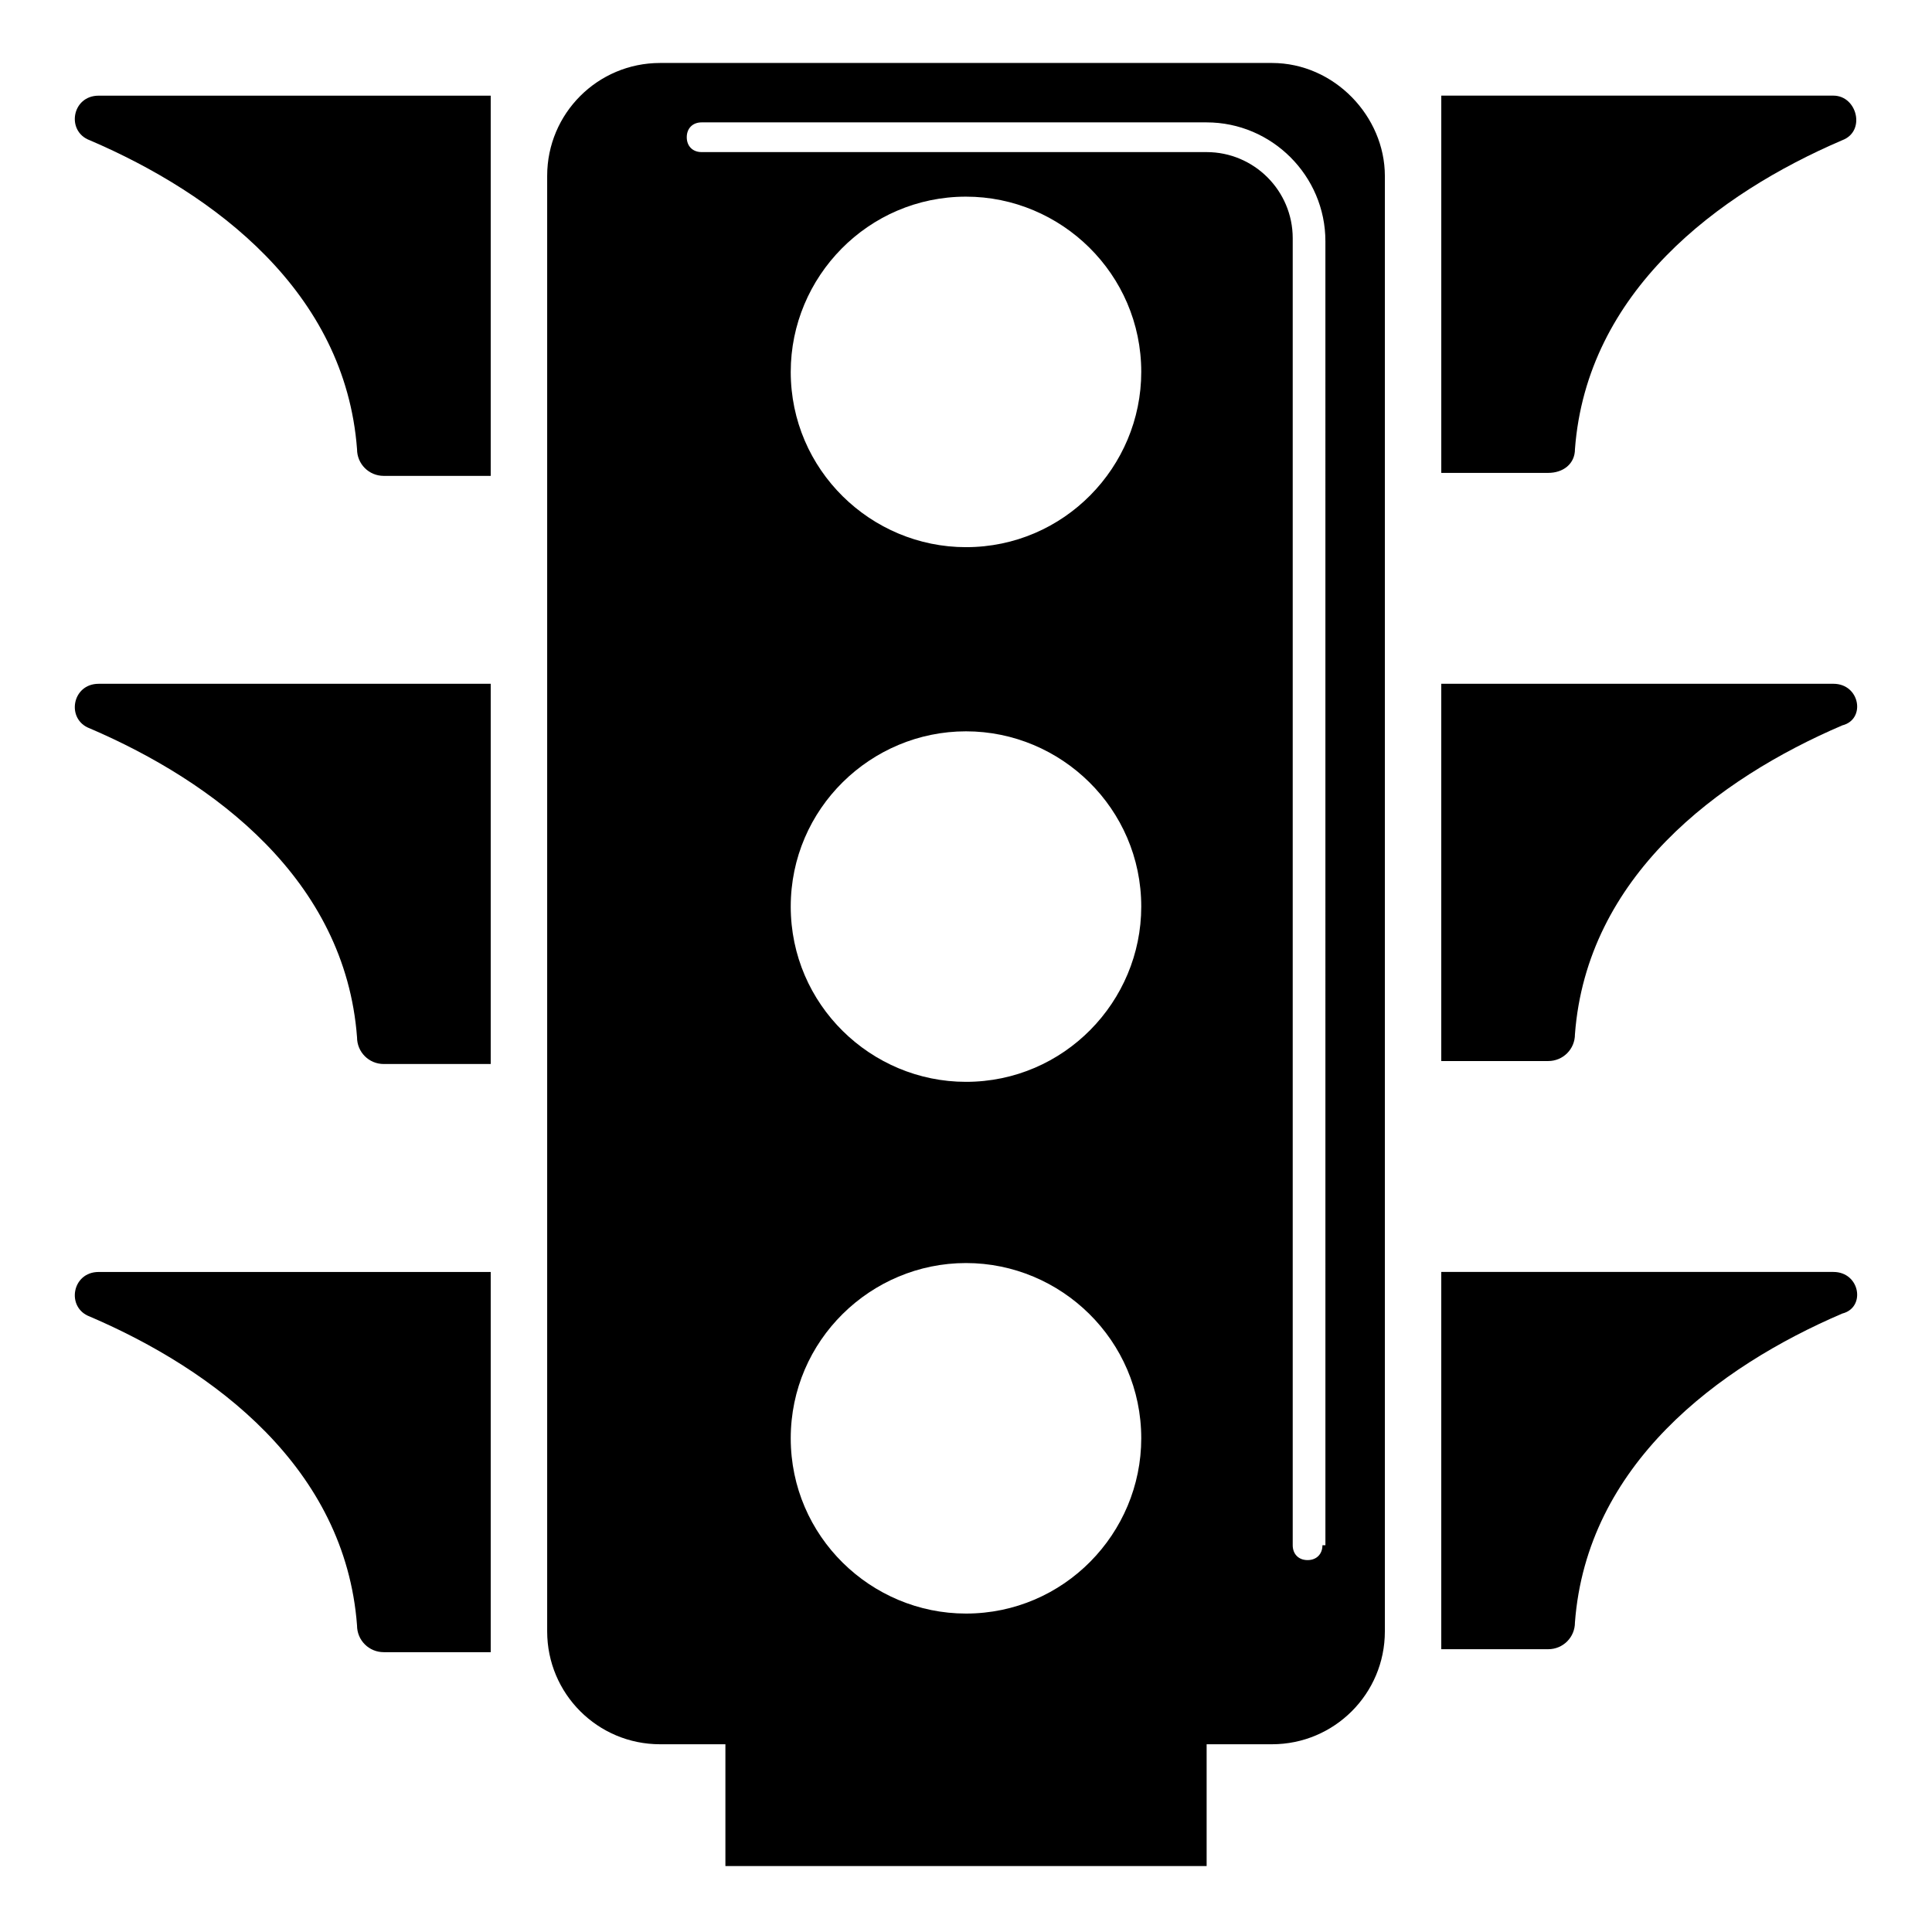
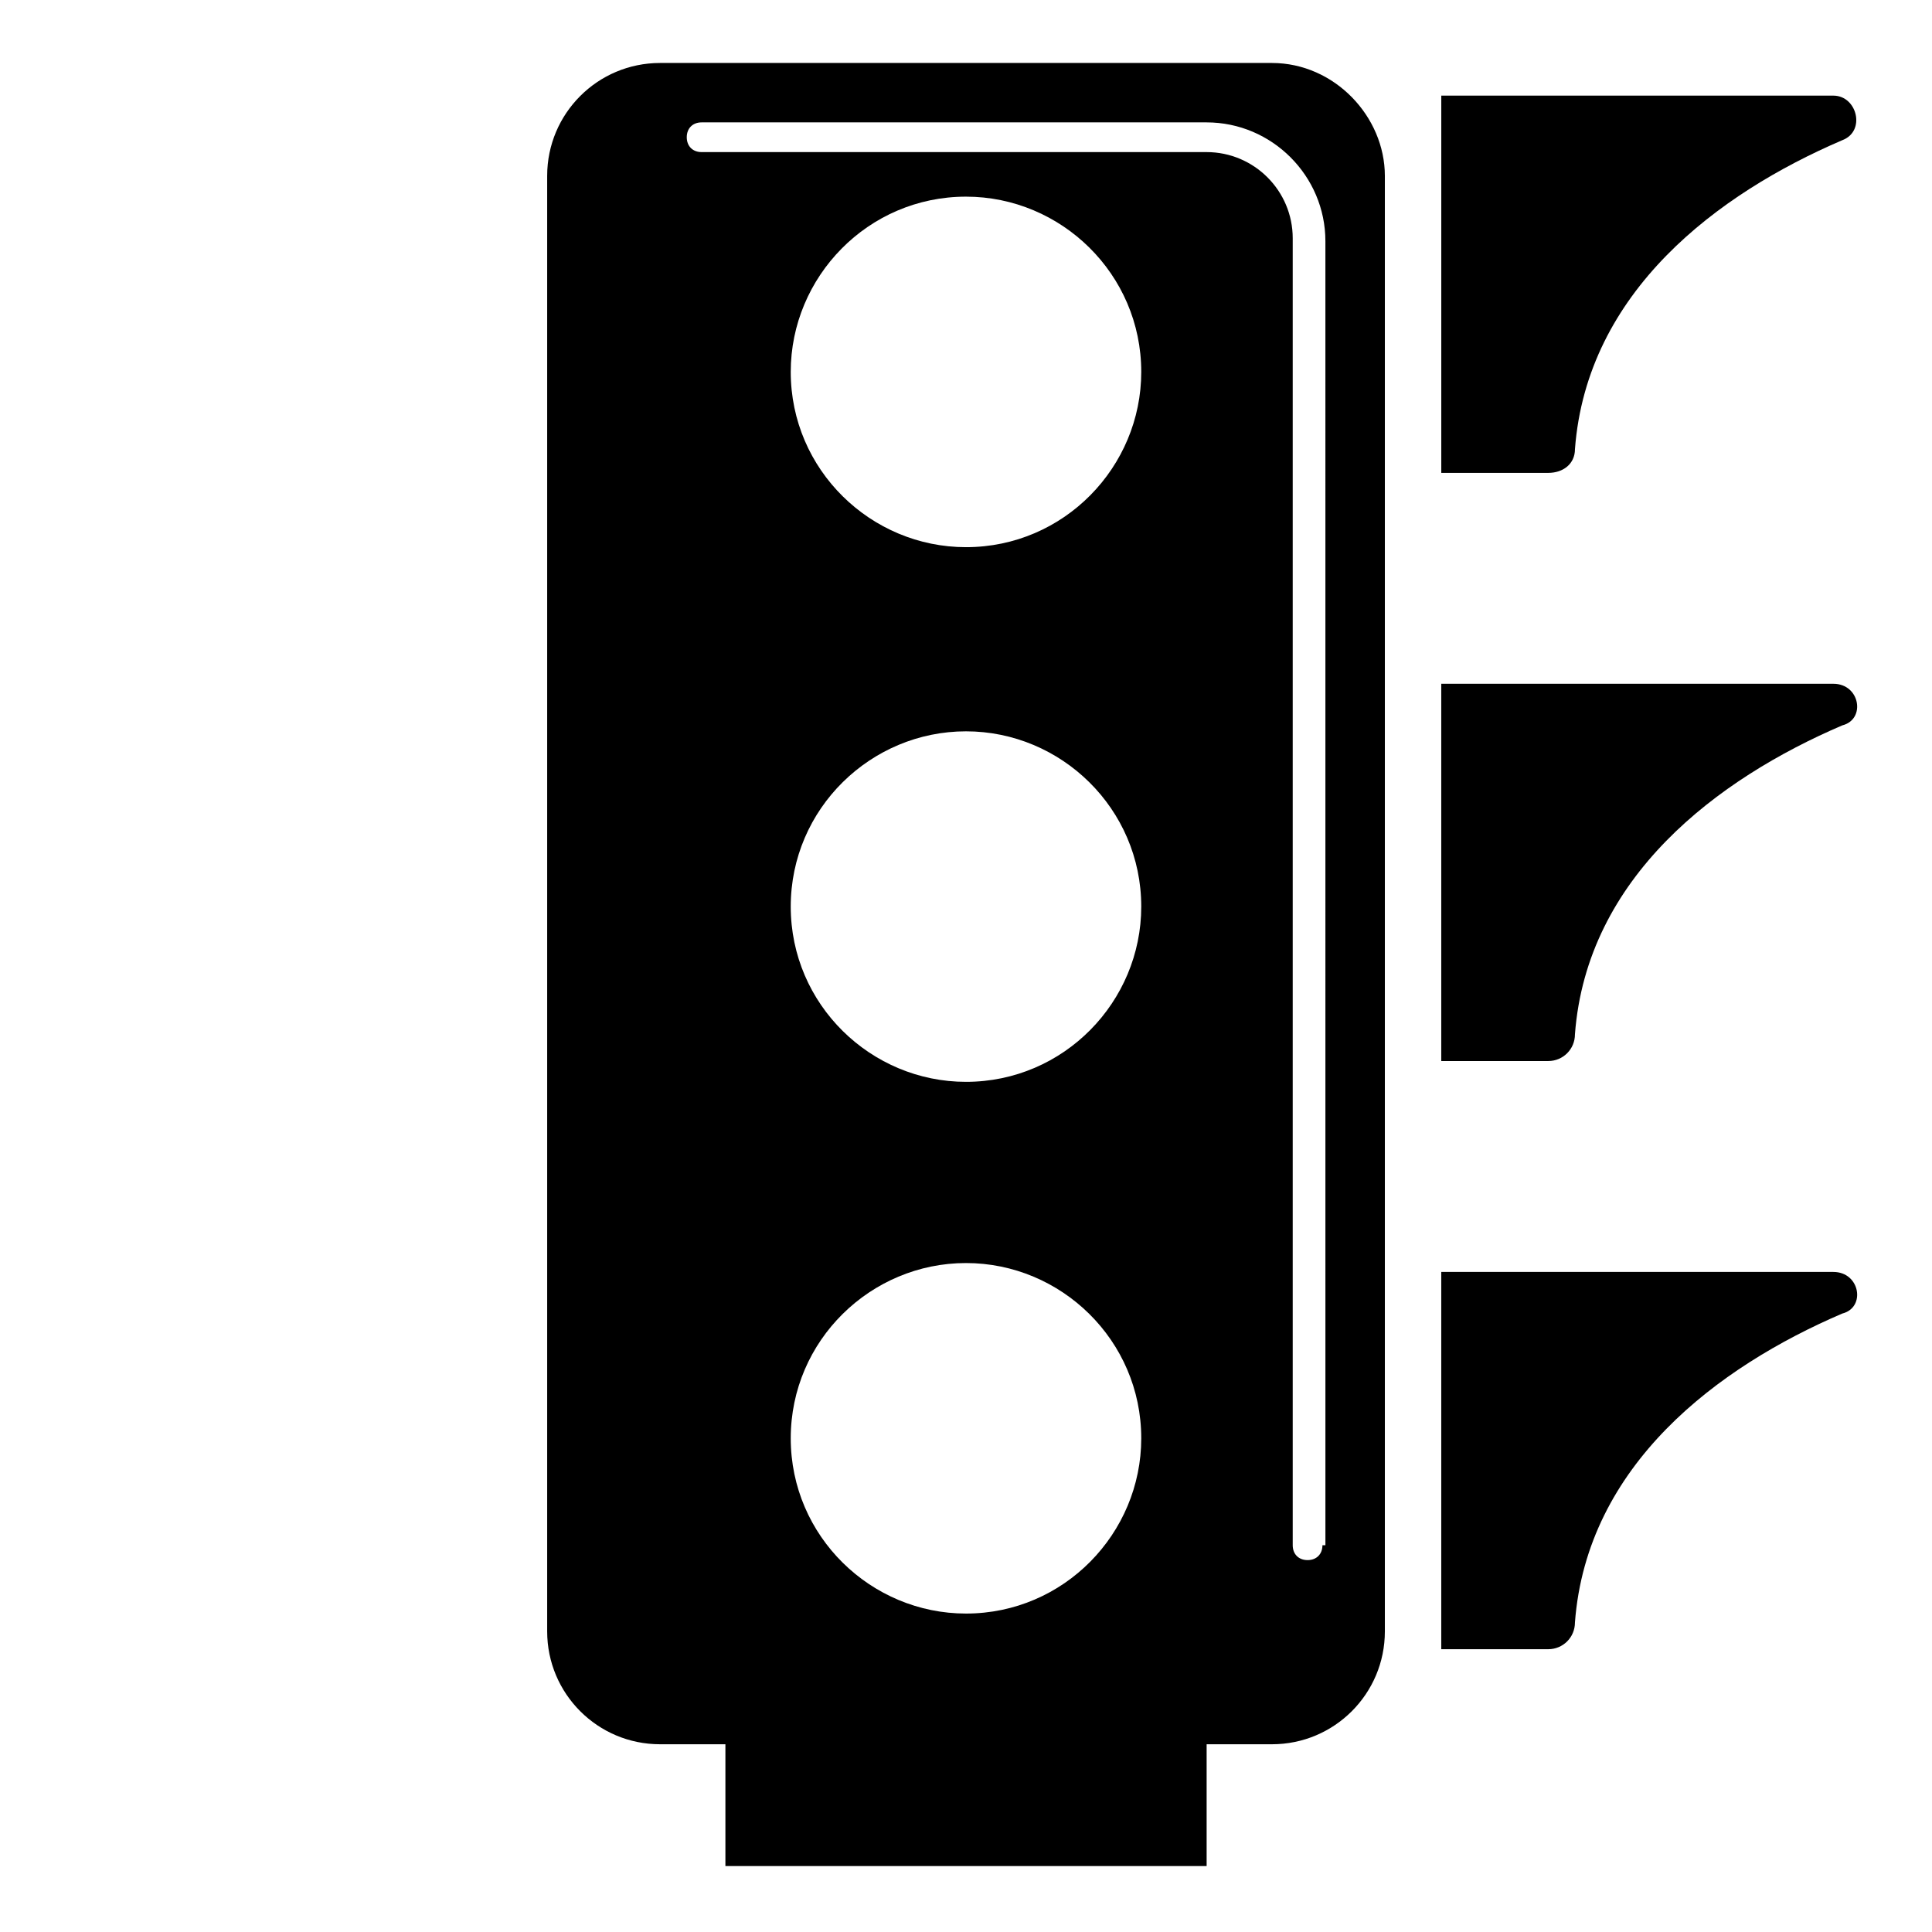
<svg xmlns="http://www.w3.org/2000/svg" fill="#000000" width="800px" height="800px" version="1.1" viewBox="144 144 512 512">
  <g>
    <path d="m481.08 160.69h-162.16c-16.531 0-29.914 13.383-29.914 29.914v385.73c0 16.531 13.383 29.914 29.914 29.914h17.32v32.273h127.53v-32.273h17.32c16.531 0 29.914-13.383 29.914-29.914v-385.73c-0.008-15.742-13.387-29.914-29.918-29.914zm-81.082 177.12c25.191 0 46.445 20.469 46.445 46.445 0 25.191-20.469 46.445-46.445 46.445-25.191 0-46.445-20.469-46.445-46.445 0-25.977 21.254-46.445 46.445-46.445zm-46.445-95.25c0-25.191 20.469-46.445 46.445-46.445 25.191 0 46.445 20.469 46.445 46.445 0 25.191-20.469 46.445-46.445 46.445-25.191 0-46.445-20.469-46.445-46.445zm46.445 236.16c25.191 0 46.445 20.469 46.445 46.445 0 25.191-20.469 46.445-46.445 46.445-25.191 0-46.445-20.469-46.445-46.445 0-25.977 21.254-46.445 46.445-46.445zm94.461 74.785c0 2.363-1.574 3.938-3.938 3.938-2.363 0-3.938-1.574-3.938-3.938v-346.37c0-12.594-10.234-22.828-22.828-22.828h-133.82c-2.363 0-3.938-1.574-3.938-3.938 0-2.363 1.574-3.938 3.938-3.938h133.82c17.32 0 31.488 14.168 31.488 31.488l0.004 345.58z" />
    <path d="m561.38 263.02c3.148-41.723 37.785-67.699 70.848-81.867 6.297-2.363 3.938-11.809-2.363-11.809h-103.91v99.977h28.34c3.938 0 7.086-2.363 7.086-6.301z" />
    <path d="m629.86 325.21h-103.91v99.977h28.34c3.938 0 7.086-3.148 7.086-7.086 3.148-41.723 37.785-67.699 70.848-81.867 6.297-1.578 4.723-11.023-2.359-11.023z" />
    <path d="m629.86 481.08h-103.91v99.977h28.34c3.938 0 7.086-3.148 7.086-7.086 3.148-41.723 37.785-67.699 70.848-81.867 6.297-1.578 4.723-11.023-2.359-11.023z" />
-     <path d="m167.77 181.16c33.062 14.168 67.699 40.148 70.848 81.867 0 3.938 3.148 7.086 7.086 7.086h28.34v-100.76h-103.91c-7.086 0-8.66 9.445-2.363 11.809z" />
-     <path d="m167.77 337.02c33.062 14.168 67.699 40.148 70.848 81.867 0 3.938 3.148 7.086 7.086 7.086h28.34v-100.76h-103.91c-7.086 0-8.66 9.445-2.363 11.809z" />
-     <path d="m167.77 492.89c33.062 14.168 67.699 40.148 70.848 81.867 0 3.938 3.148 7.086 7.086 7.086l28.34 0.004v-100.76h-103.91c-7.086 0-8.66 9.445-2.363 11.805z" />
  </g>
</svg>